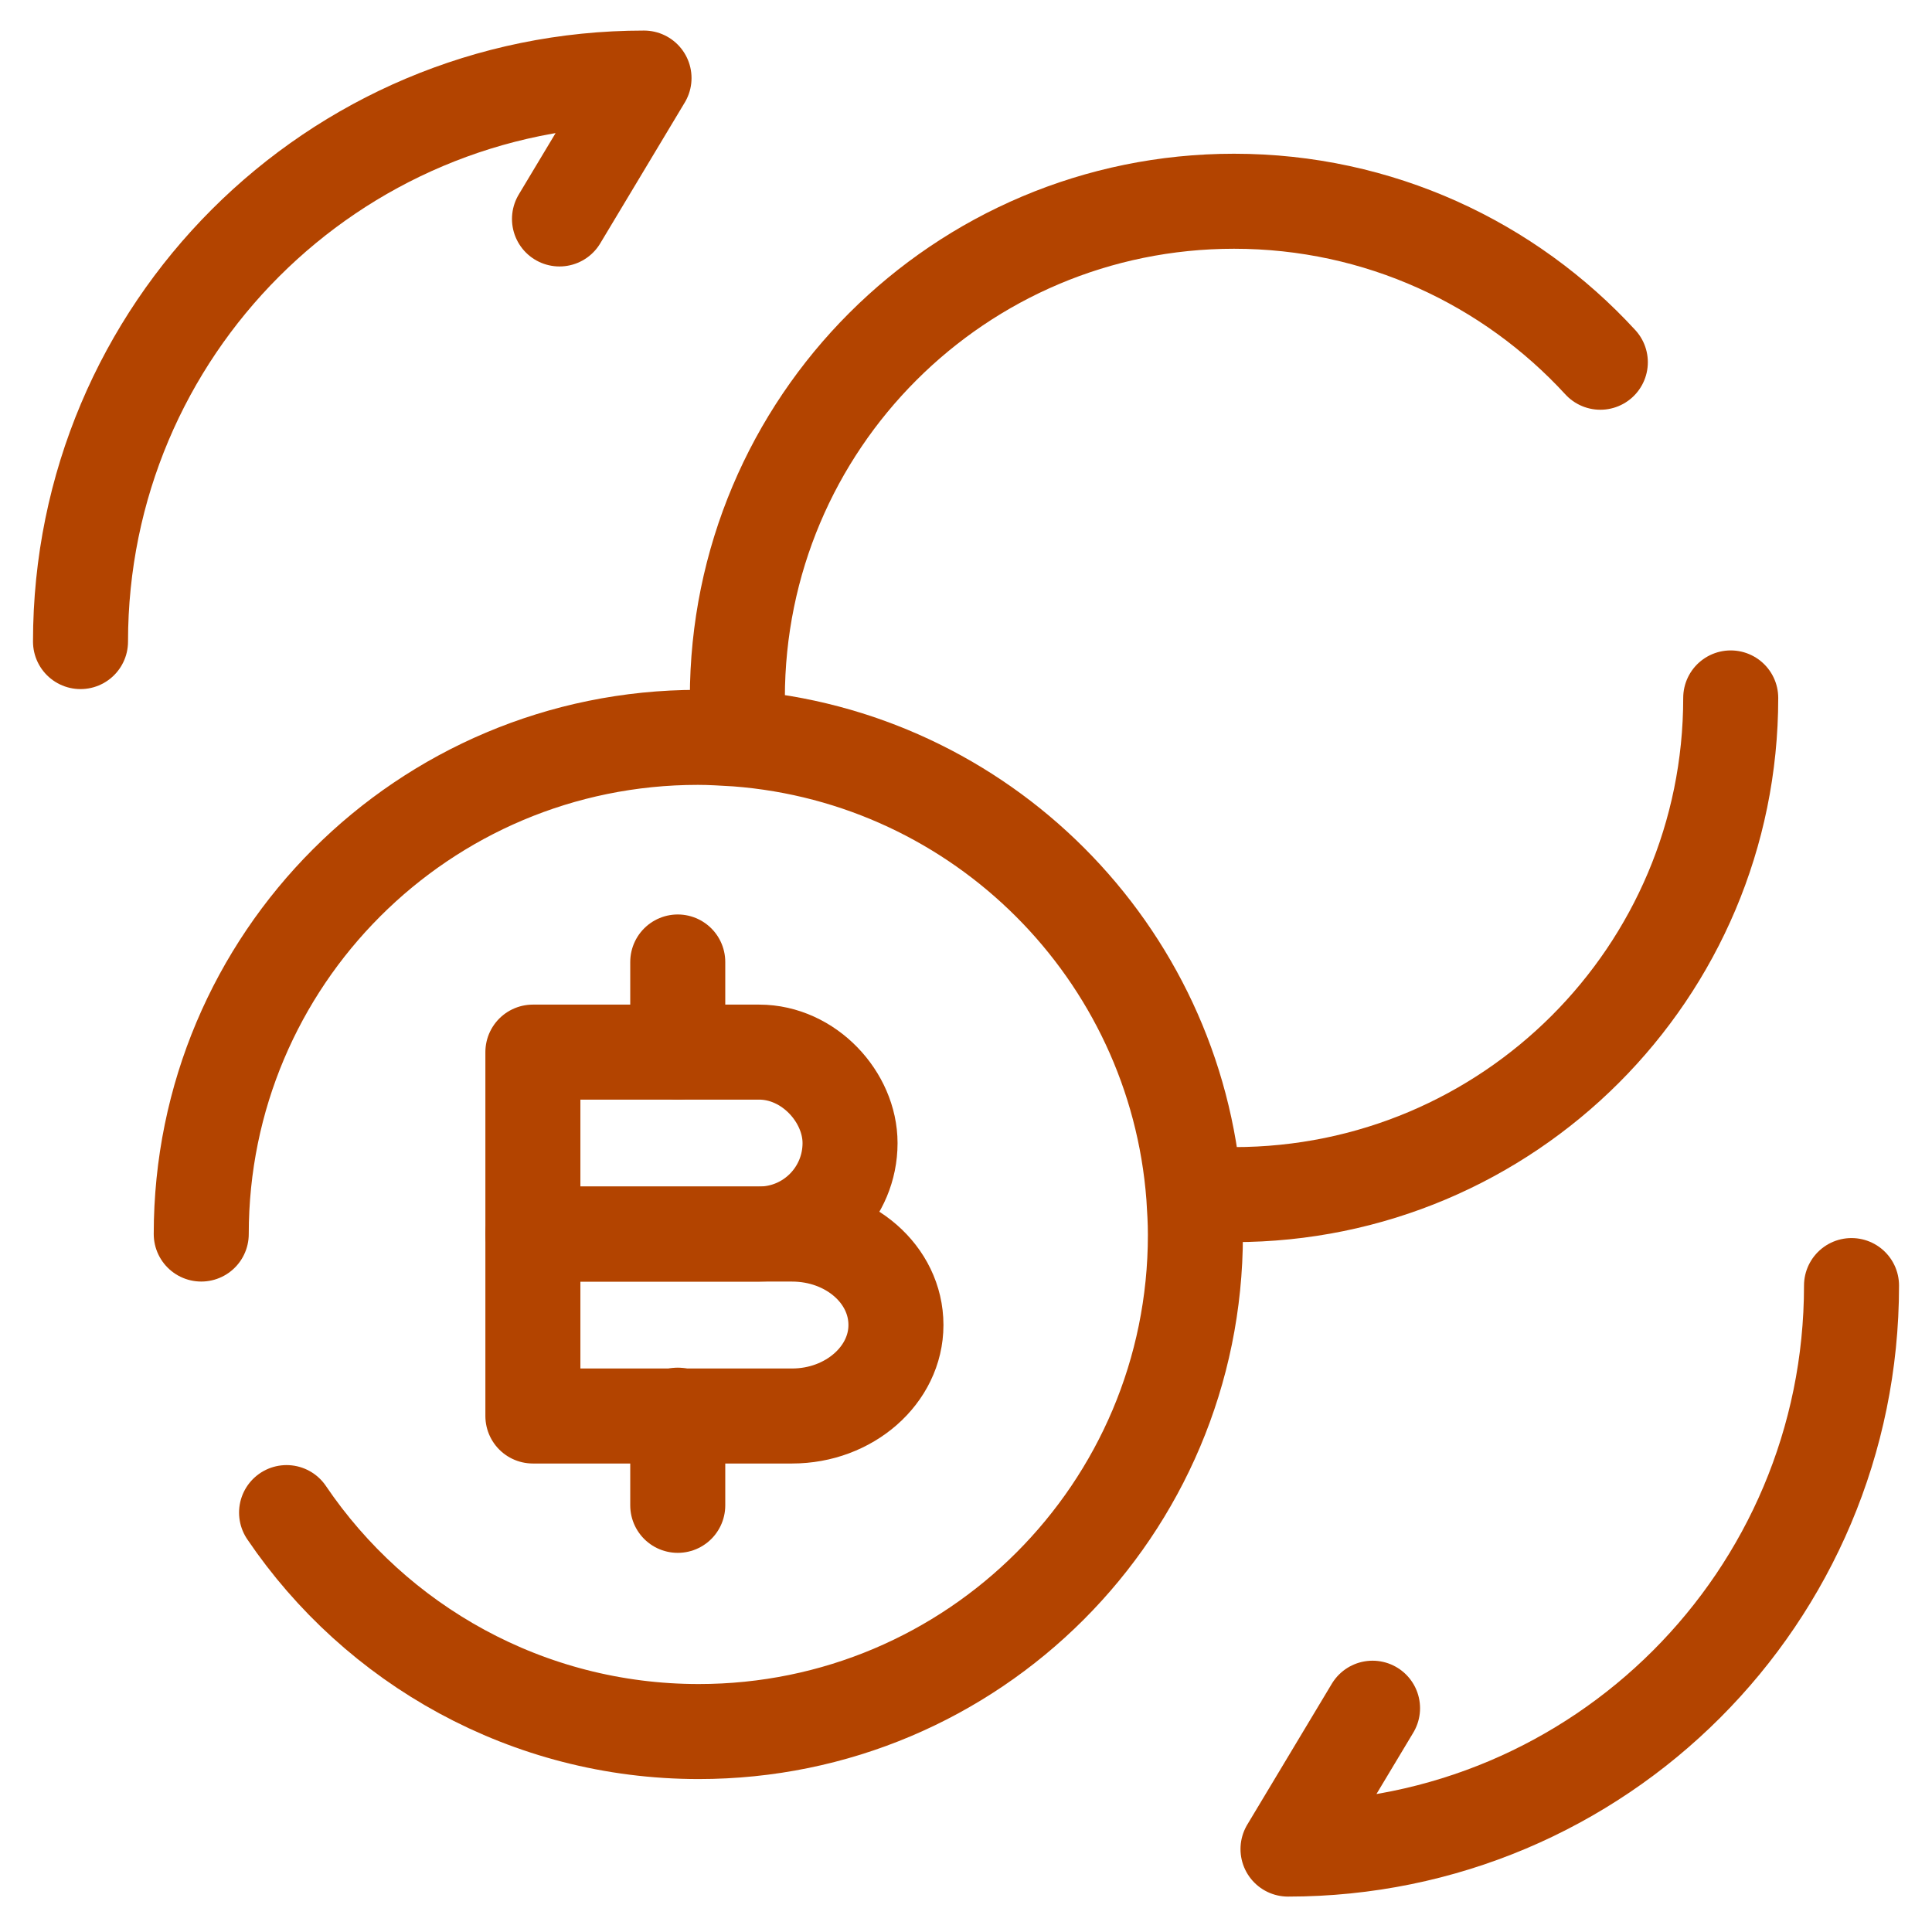
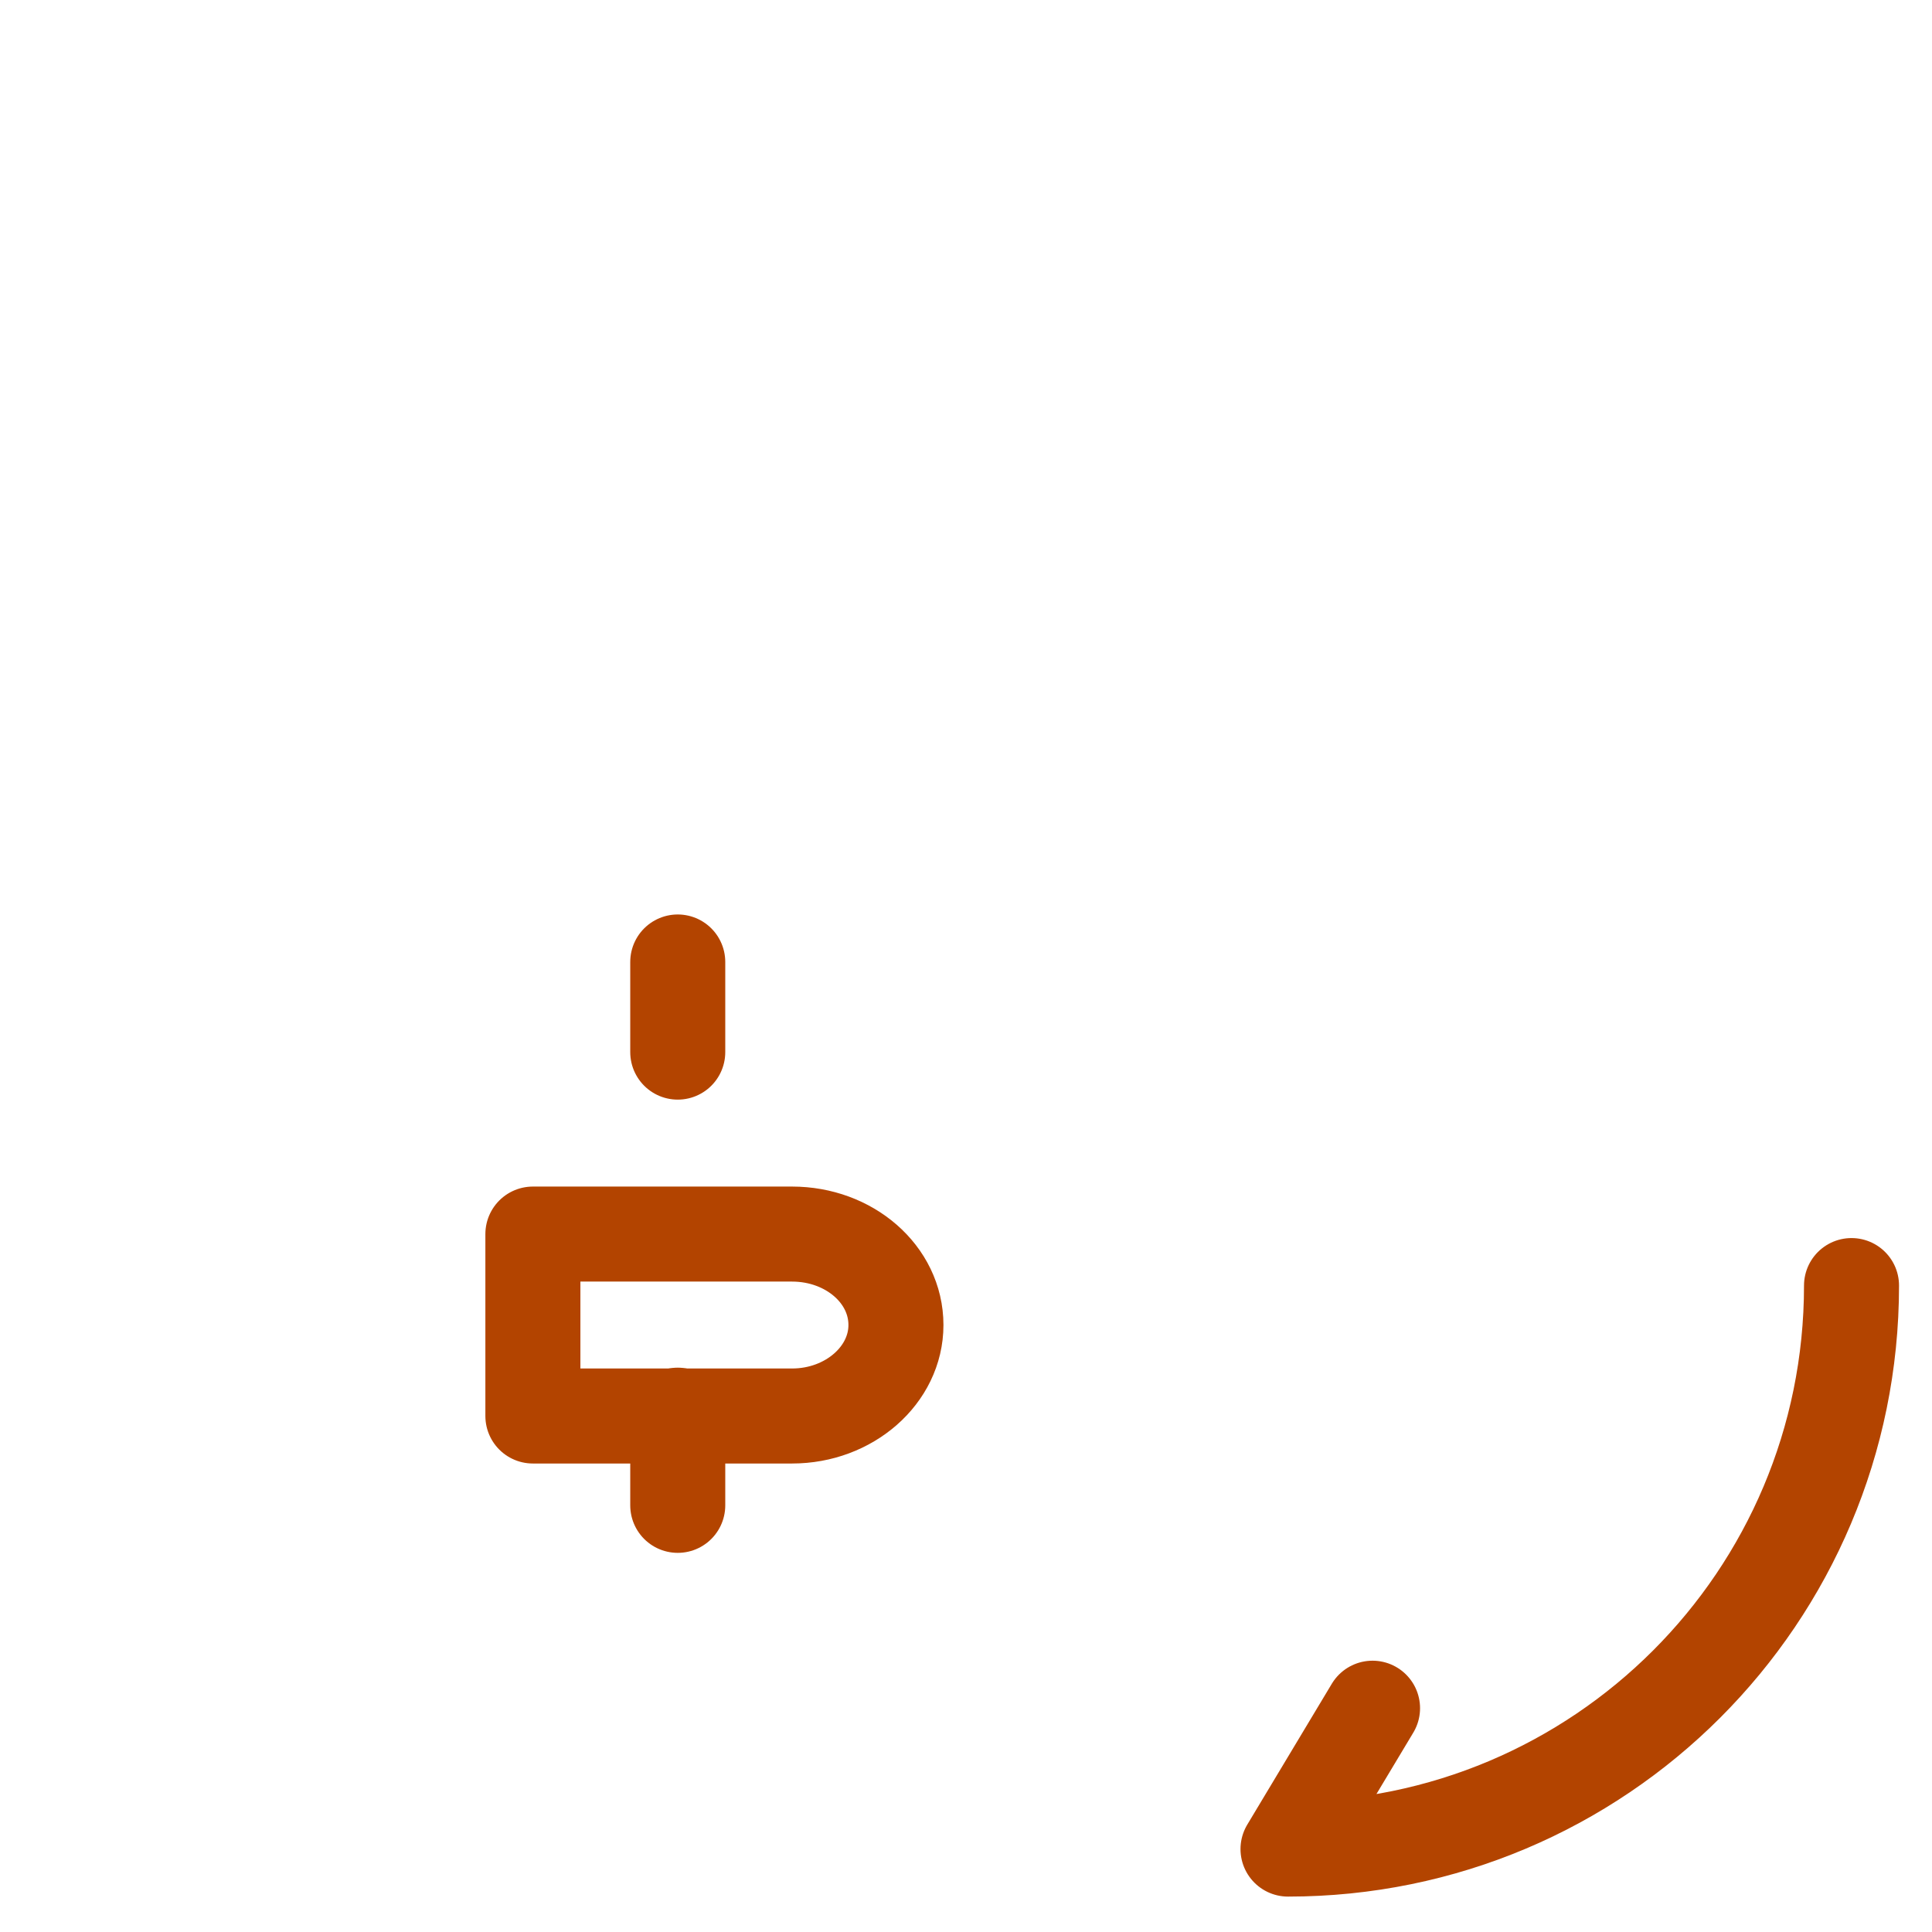
<svg xmlns="http://www.w3.org/2000/svg" width="61" height="61" viewBox="0 0 61 61" fill="none">
  <path d="M58.459 40.59C58.459 50.427 50.503 58.382 40.667 58.382L43.336 53.934" stroke="#B34400" stroke-width="3" stroke-linecap="round" stroke-linejoin="round" />
-   <path d="M2.542 20.257C2.542 10.421 10.497 2.465 20.334 2.465L17.665 6.913" stroke="#B34400" stroke-width="3" stroke-linecap="round" stroke-linejoin="round" />
-   <path d="M16.825 33.219H23.967C25.543 33.219 26.839 34.642 26.839 36.091C26.839 37.667 25.569 38.963 23.967 38.963H16.825V33.219Z" stroke="#B34400" stroke-width="3" stroke-miterlimit="10" stroke-linecap="round" stroke-linejoin="round" />
  <path d="M16.825 38.964H25.009C26.814 38.964 28.288 40.234 28.288 41.836C28.288 43.412 26.814 44.708 25.009 44.708H16.825V38.964Z" stroke="#B34400" stroke-width="3" stroke-miterlimit="10" stroke-linecap="round" stroke-linejoin="round" />
  <path d="M21.399 44.682V47.529" stroke="#B34400" stroke-width="3" stroke-miterlimit="10" stroke-linecap="round" stroke-linejoin="round" />
  <path d="M21.399 30.373V33.219" stroke="#B34400" stroke-width="3" stroke-miterlimit="10" stroke-linecap="round" stroke-linejoin="round" />
-   <path d="M6.354 38.963C6.354 30.296 13.368 23.281 22.036 23.281C22.442 23.281 22.823 23.307 23.256 23.332C30.957 23.917 37.108 30.067 37.692 37.769C37.718 38.175 37.743 38.557 37.743 38.989C37.743 47.656 30.728 54.671 22.061 54.671C16.647 54.671 11.869 51.926 9.048 47.758" stroke="#B34400" stroke-width="3" stroke-miterlimit="10" stroke-linecap="round" stroke-linejoin="round" />
-   <path d="M54.645 22.036C54.645 30.703 47.63 37.718 38.963 37.718H37.718C37.133 30.017 30.983 23.866 23.281 23.281V22.036C23.281 13.369 30.296 6.354 38.963 6.354C43.538 6.354 47.656 8.311 50.528 11.437" stroke="#B34400" stroke-width="3" stroke-miterlimit="10" stroke-linecap="round" stroke-linejoin="round" />
</svg>